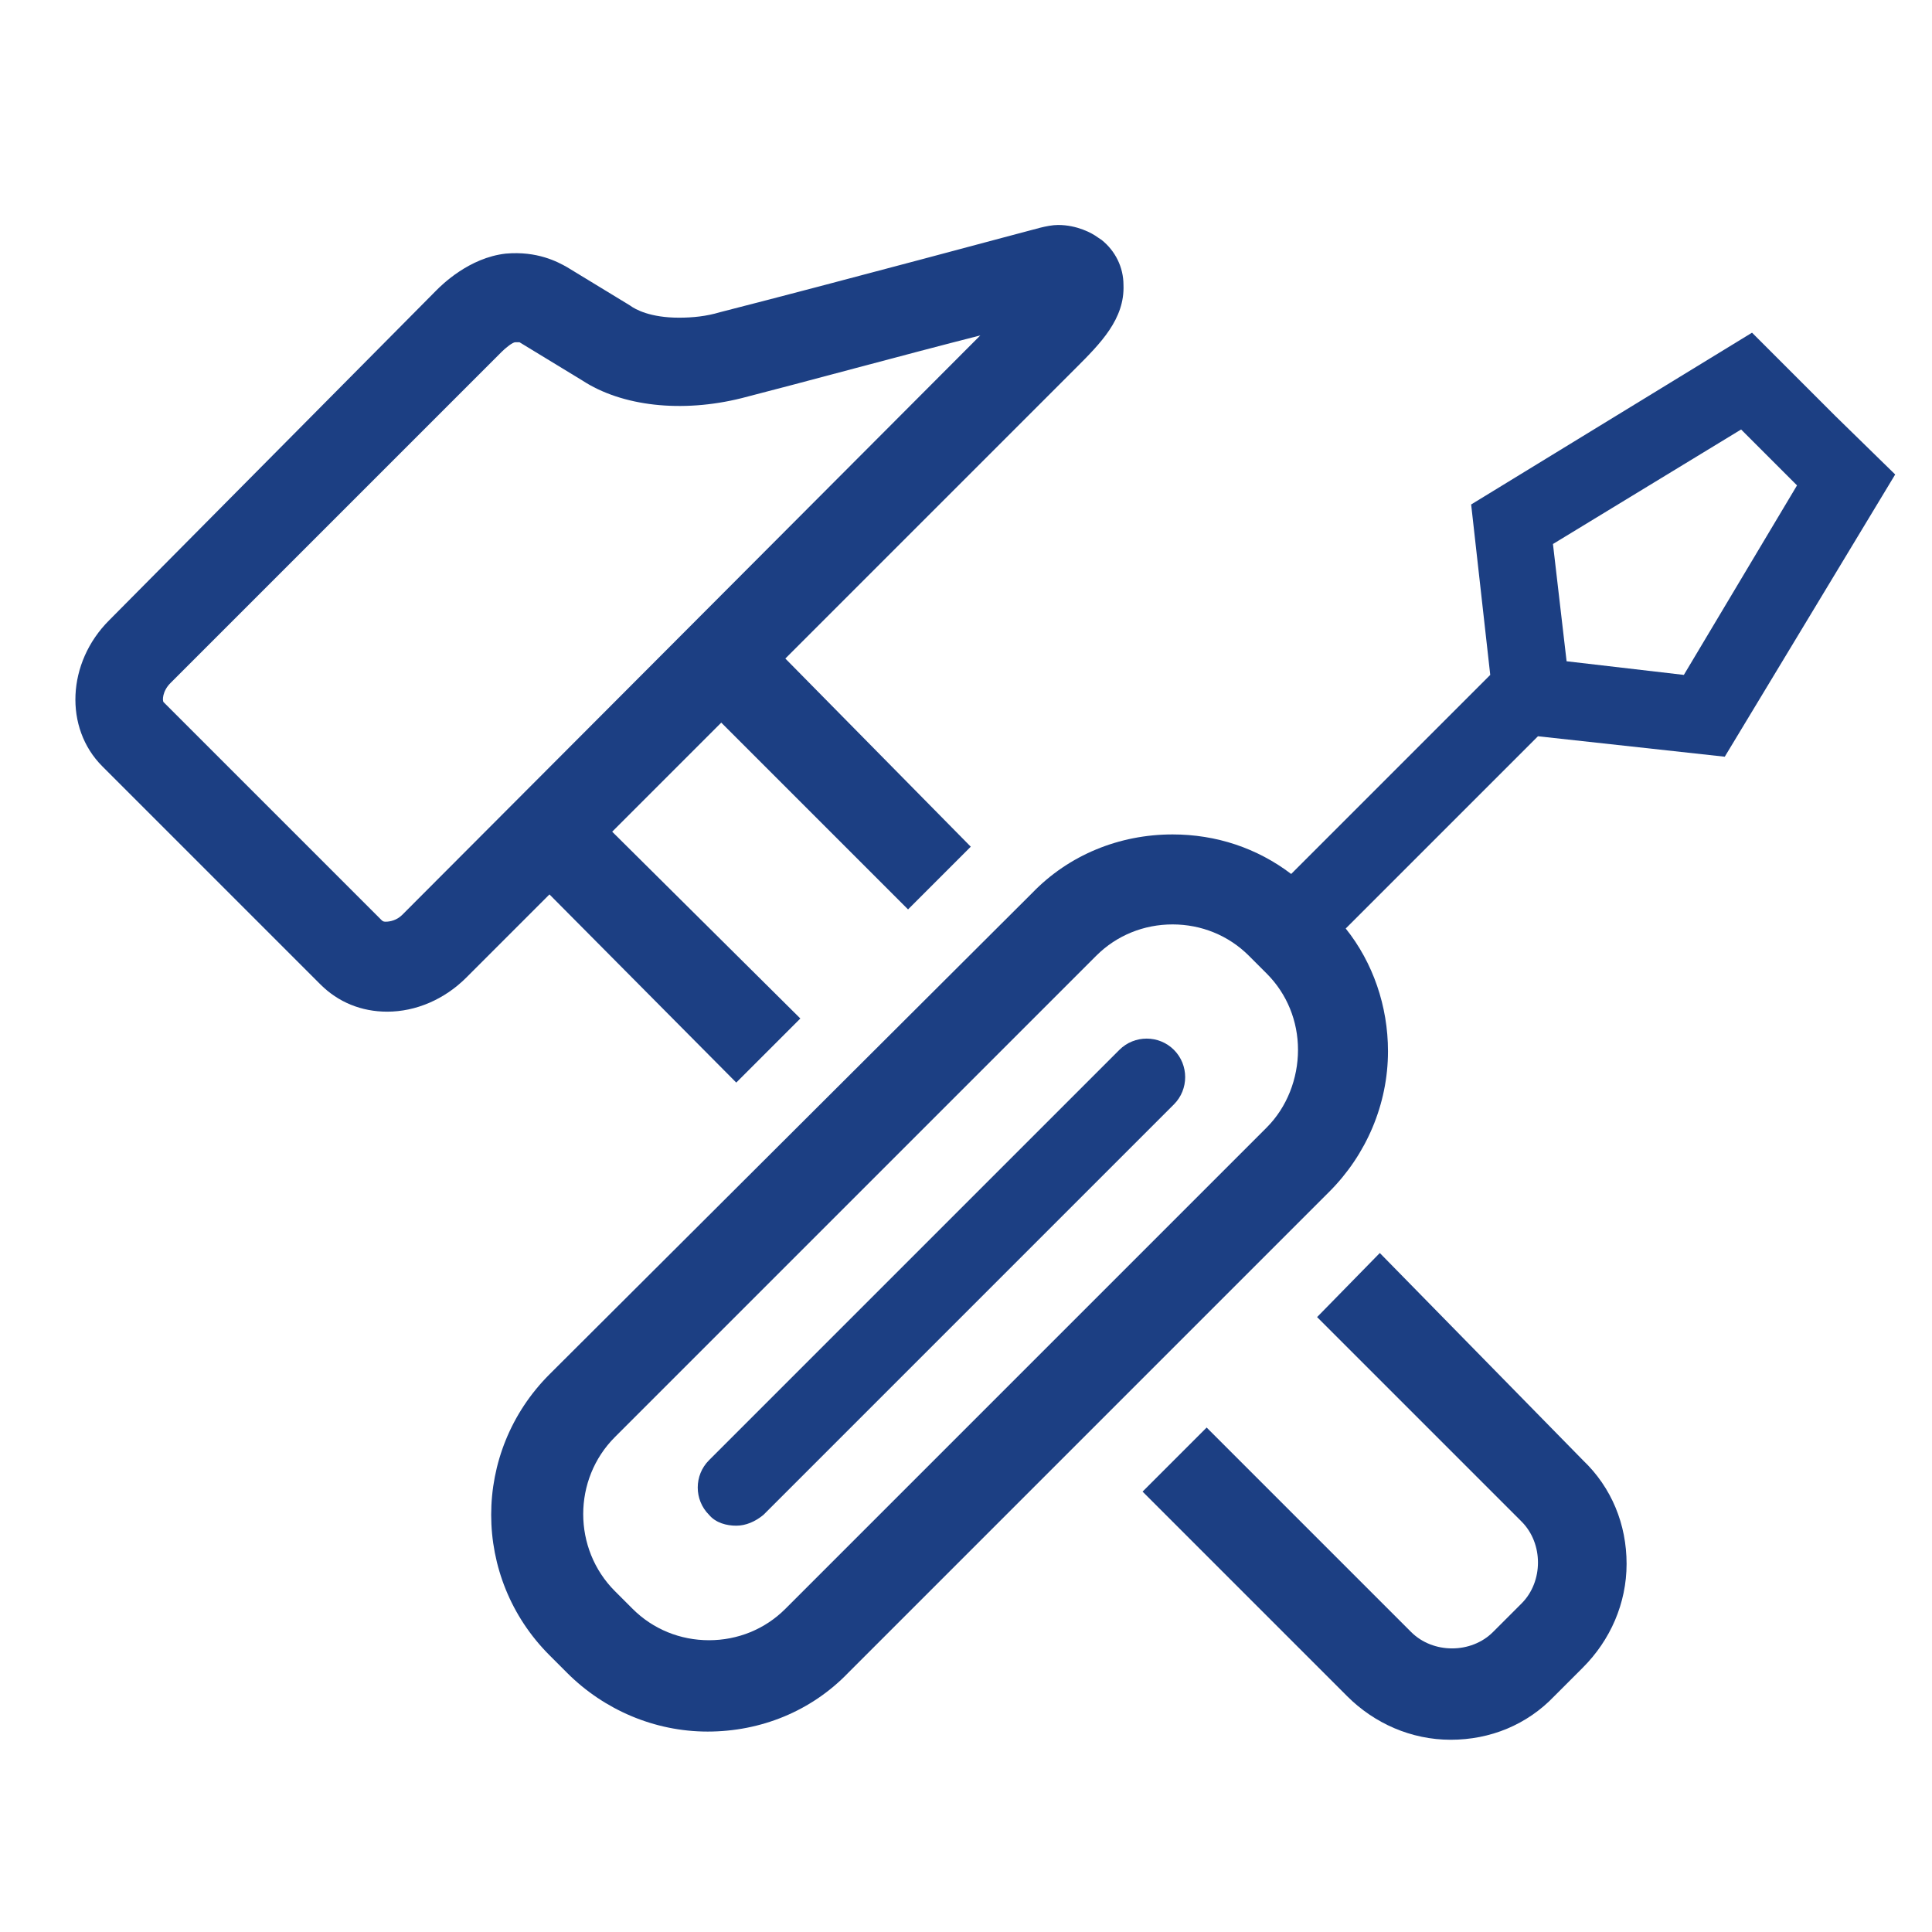
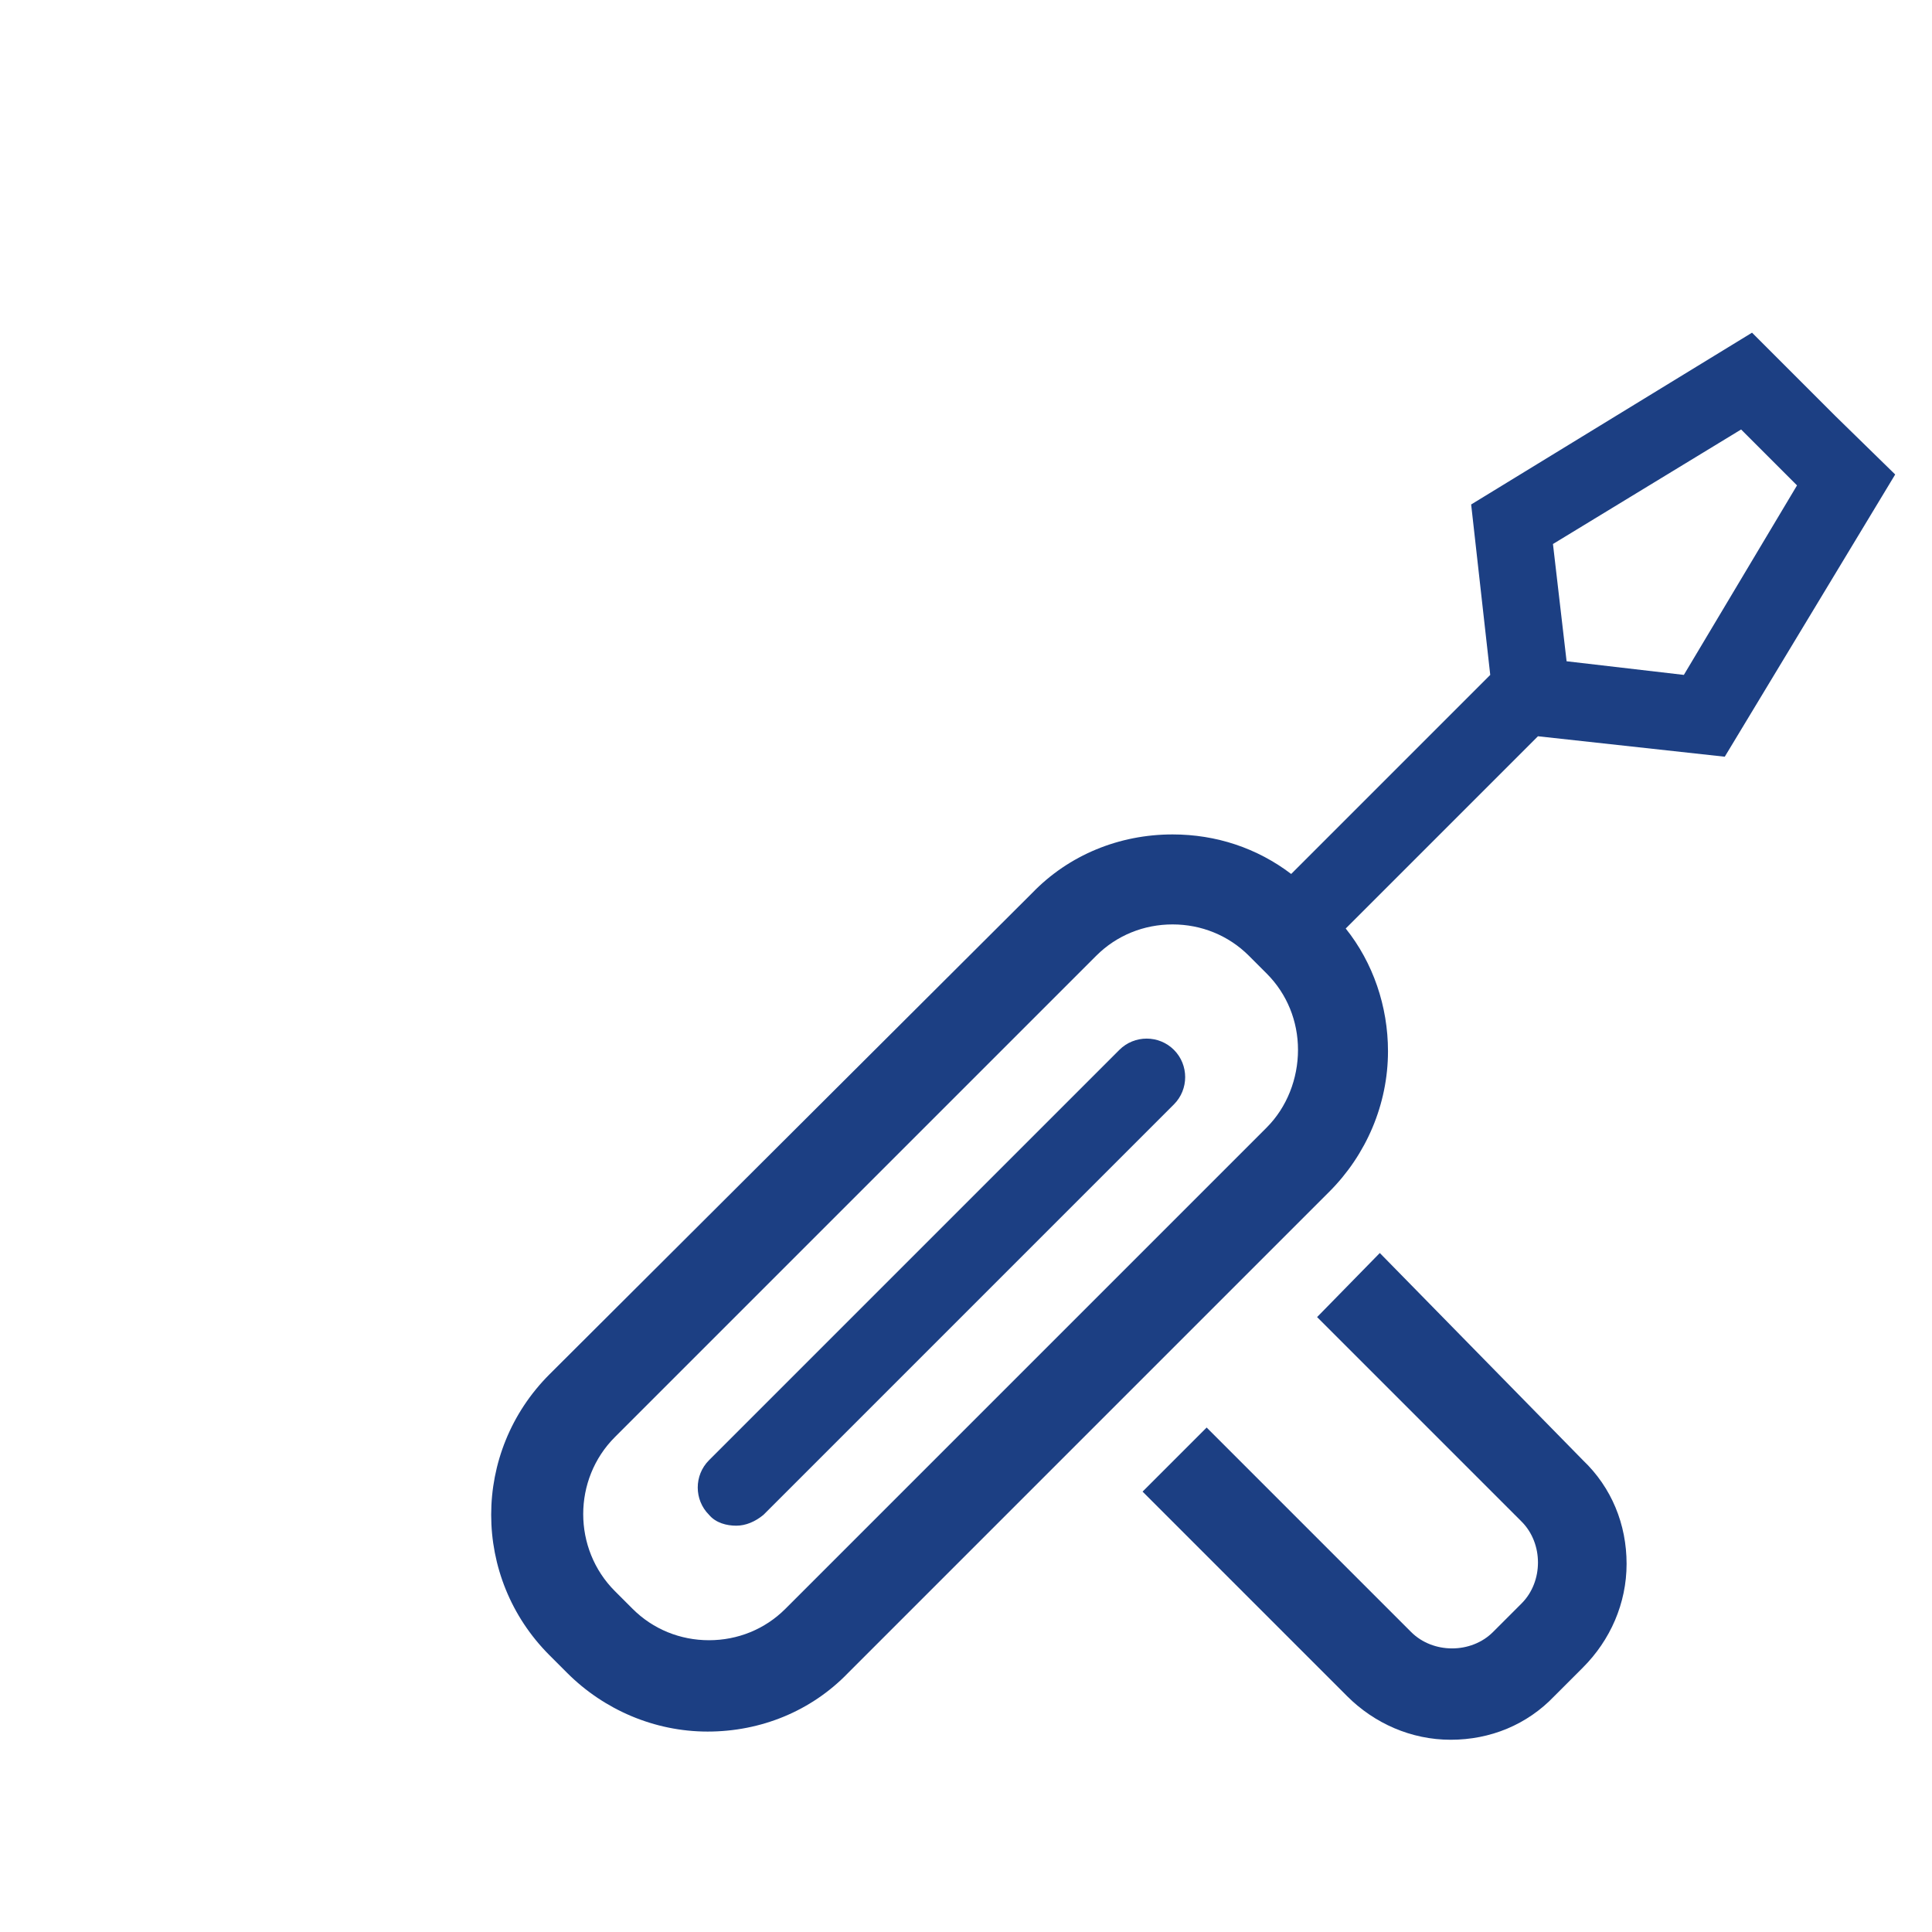
<svg xmlns="http://www.w3.org/2000/svg" version="1.1" id="Laag_1" x="0px" y="0px" viewBox="0 0 141.7 141.7" style="enable-background:new 0 0 141.7 141.7;" xml:space="preserve">
  <style type="text/css">
	.st0{fill:#1C3F83;}
</style>
  <g>
-     <path class="st0" d="M101.2,91.9L101.2,91.9l-4.6,4.7l15,15c0.8,0.8,1.2,1.9,1.2,3c0,1.1-0.4,2.2-1.2,3l-2.1,2.1   c-1.6,1.6-4.4,1.6-6,0l-15-15l-4.7,4.7l15,15c2,2,4.7,3.2,7.6,3.2c2.9,0,5.6-1.1,7.6-3.2l2.1-2.1c2-2,3.2-4.7,3.2-7.6   c0-2.9-1.1-5.6-3.2-7.6L101.2,91.9z" />
-     <path class="st0" d="M29.5,67.1c-0.4,0.4-0.9,0.5-1.2,0.5c-0.1,0-0.2,0-0.3-0.1l-16-16c-0.1-0.1-0.1-0.8,0.5-1.4l24.3-24.3   c0.3-0.3,0.8-0.7,1-0.7l0.3,0l4.6,2.8c2.9,1.9,7.3,2.4,11.7,1.3c4.3-1.1,12-3.2,17.5-4.6L29.5,67.1z M54,79.4l4.7-4.7L44.9,61l8-8   l13.7,13.7l4.6-4.6c0,0,0,0,0,0L57.6,48.3L78.9,27c1.8-1.8,3.6-3.6,3.5-6.1c0-1.3-0.6-2.5-1.6-3.3l-0.3-0.2   c-0.4-0.3-1.5-0.9-2.9-0.9c-0.4,0-0.9,0.1-1.3,0.2c-0.8,0.2-14.5,3.9-23.5,6.2c-1,0.3-2,0.4-3,0.4c-2.1,0-3.2-0.6-3.6-0.9l-4.6-2.8   c-0.7-0.4-2.2-1.2-4.5-1c-2.7,0.3-4.7,2.3-5.1,2.7L8,45.5c-3.1,3.1-3.3,7.9-0.5,10.7l16,16c1.3,1.3,3,2,4.9,2   c2.1,0,4.2-0.9,5.8-2.5l6.1-6.1L54,79.4z" />
+     <path class="st0" d="M101.2,91.9l-4.6,4.7l15,15c0.8,0.8,1.2,1.9,1.2,3c0,1.1-0.4,2.2-1.2,3l-2.1,2.1   c-1.6,1.6-4.4,1.6-6,0l-15-15l-4.7,4.7l15,15c2,2,4.7,3.2,7.6,3.2c2.9,0,5.6-1.1,7.6-3.2l2.1-2.1c2-2,3.2-4.7,3.2-7.6   c0-2.9-1.1-5.6-3.2-7.6L101.2,91.9z" />
    <path class="st0" d="M123.5,49.5l-8.6-1l-1-8.6l13.8-8.4l1.2,1.2l2.9,2.9L123.5,49.5z M92.9,82.7l-35.3,35.3   c-1.5,1.5-3.5,2.3-5.6,2.3c-2.1,0-4.1-0.8-5.6-2.3l-1.3-1.3c-3.1-3.1-3.1-8.2,0-11.3l35.3-35.3c1.5-1.5,3.5-2.3,5.6-2.3   c2.1,0,4.1,0.8,5.6,2.3l1.3,1.3c1.5,1.5,2.3,3.5,2.3,5.6S94.4,81.2,92.9,82.7 M134.6,30.5l-6.1-6.1L107.9,37l1.4,12.5L94.7,64.1   c-2.5-1.9-5.5-2.9-8.7-2.9c-3.9,0-7.6,1.5-10.3,4.3l-35.4,35.3c-5.7,5.7-5.7,14.9,0,20.6l1.3,1.3c2.7,2.7,6.4,4.3,10.3,4.3   c3.9,0,7.6-1.5,10.3-4.3l35.3-35.3c2.7-2.7,4.3-6.4,4.3-10.3c0-3.3-1.1-6.5-3.1-9L112.8,54l13.7,1.5L139,34.8L134.6,30.5z" />
    <path class="st0" d="M82.1,77L52,107.1c-1.1,1.1-1.1,2.9,0,4c0.5,0.6,1.3,0.8,2,0.8c0.7,0,1.4-0.3,2-0.8l30.1-30.1   c1.1-1.1,1.1-2.9,0-4C85,75.9,83.2,75.9,82.1,77" />
  </g>
</svg>